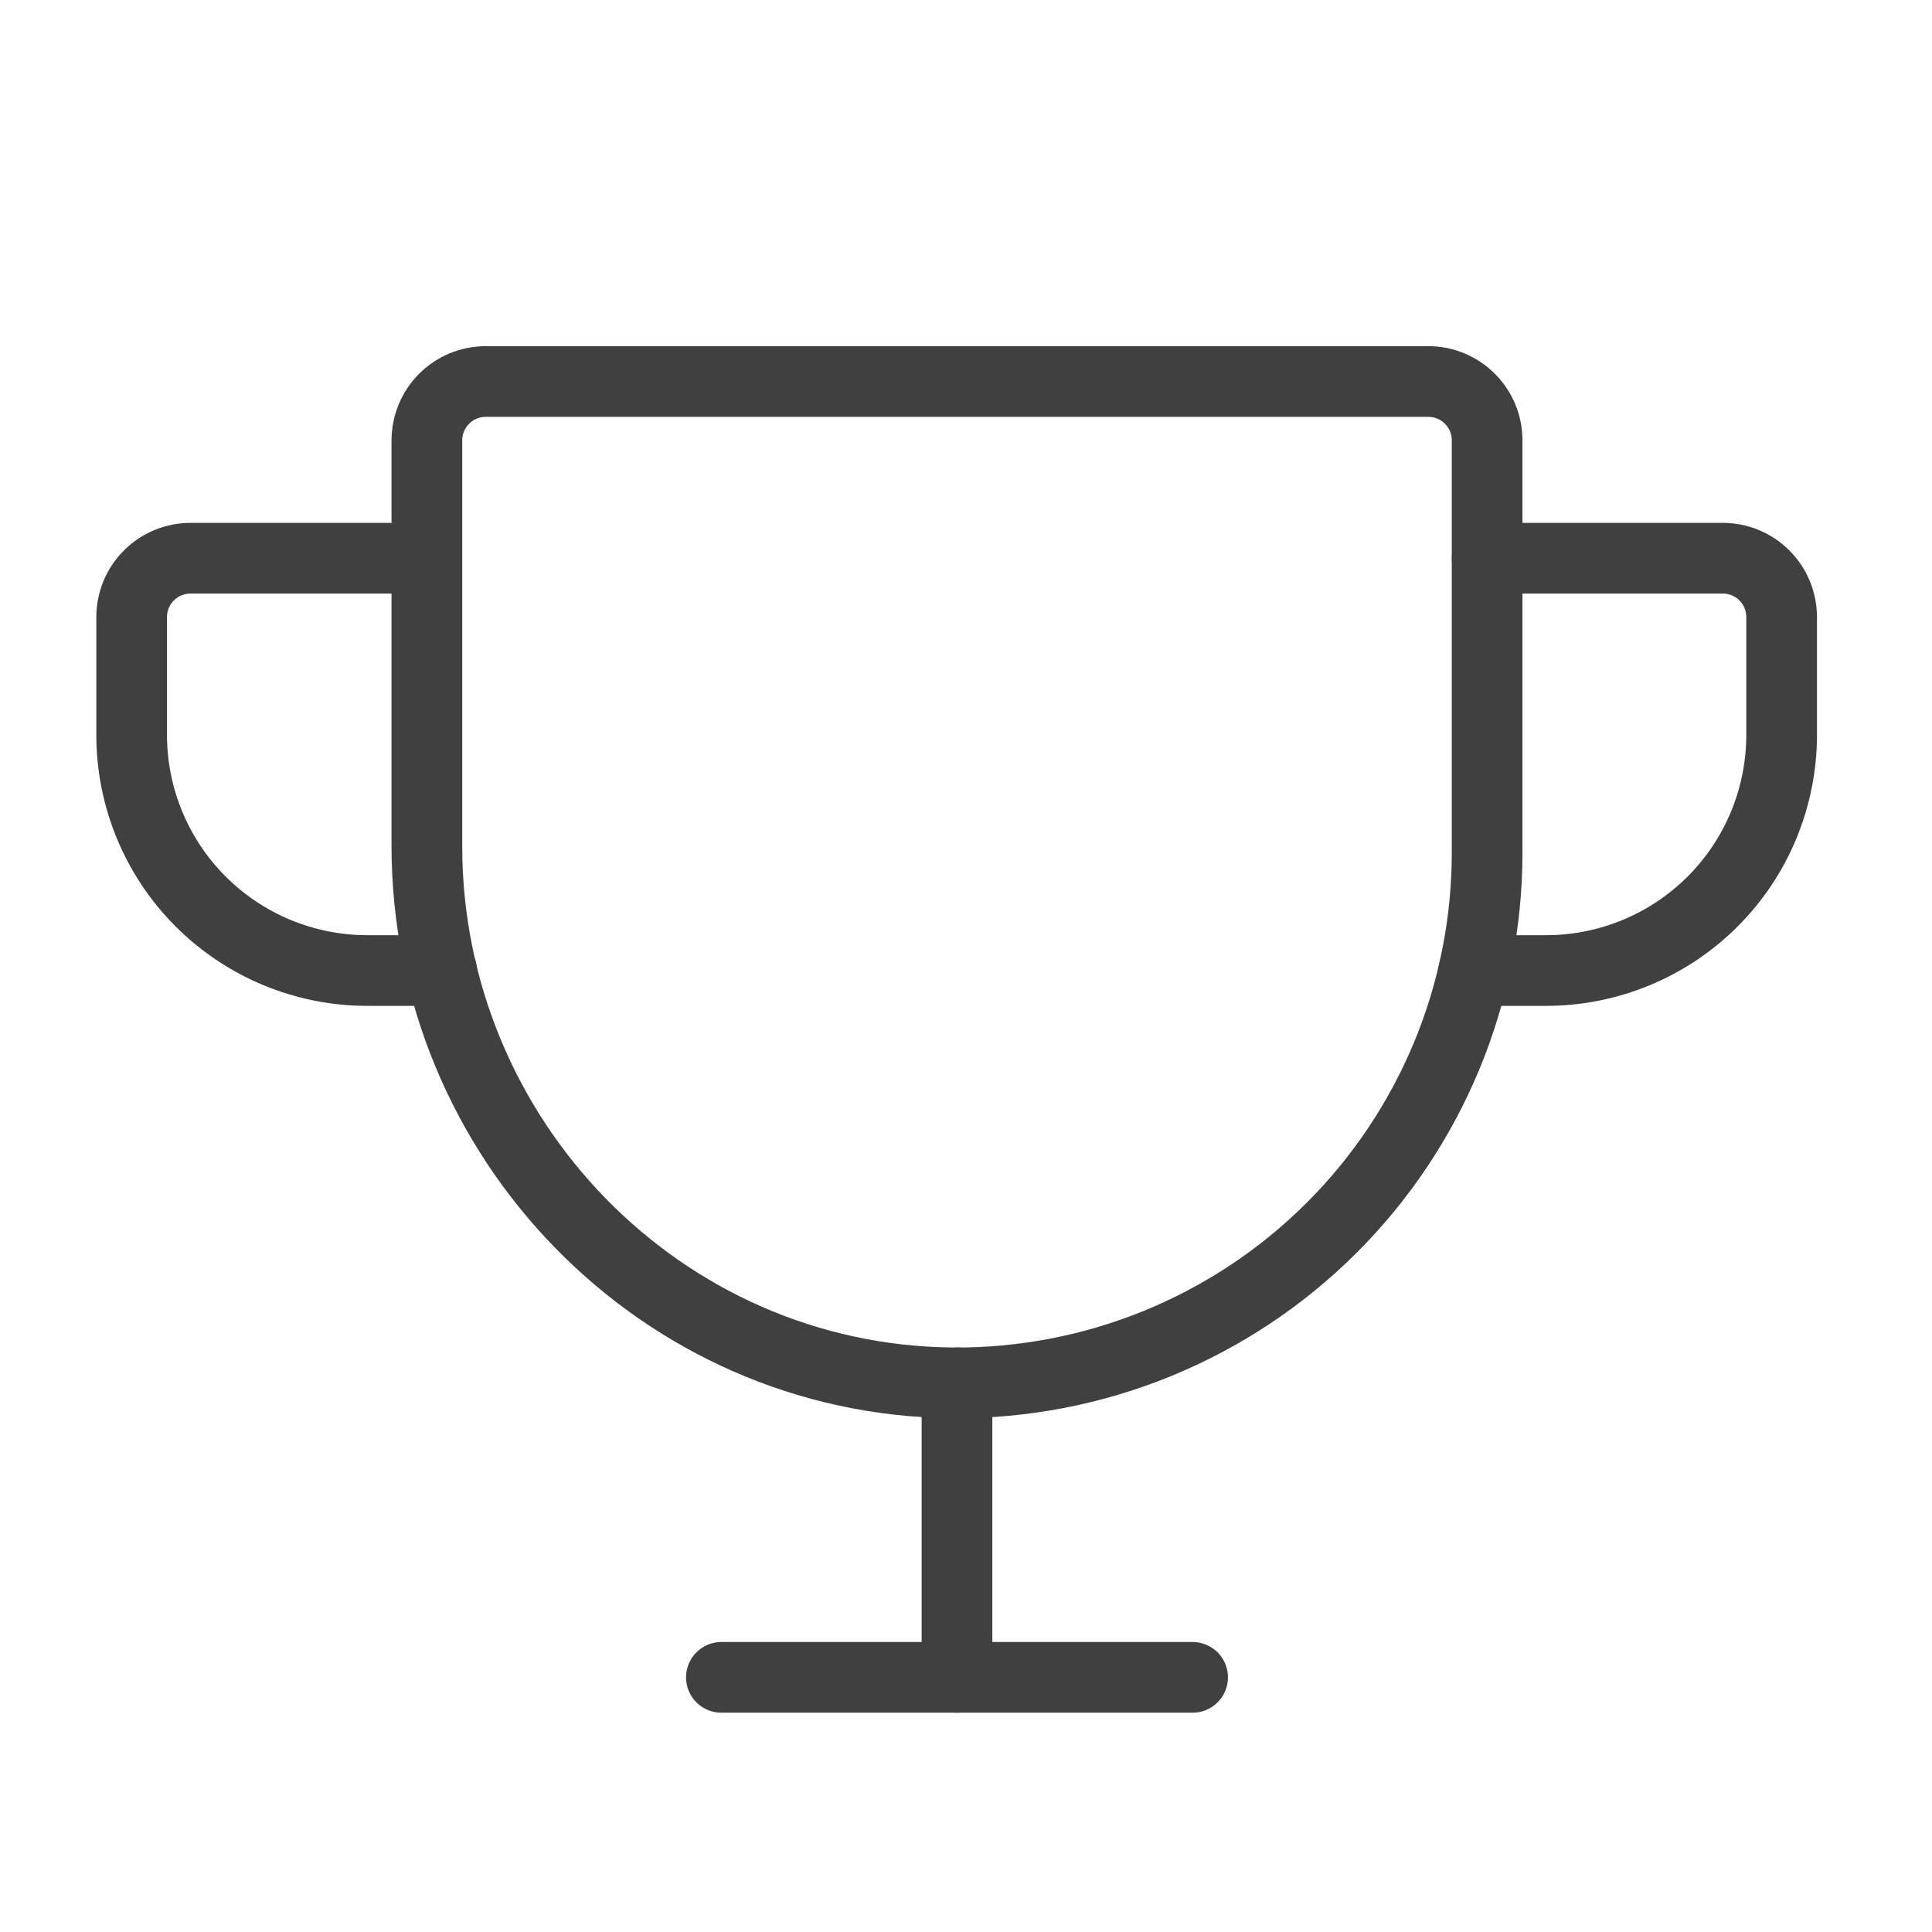
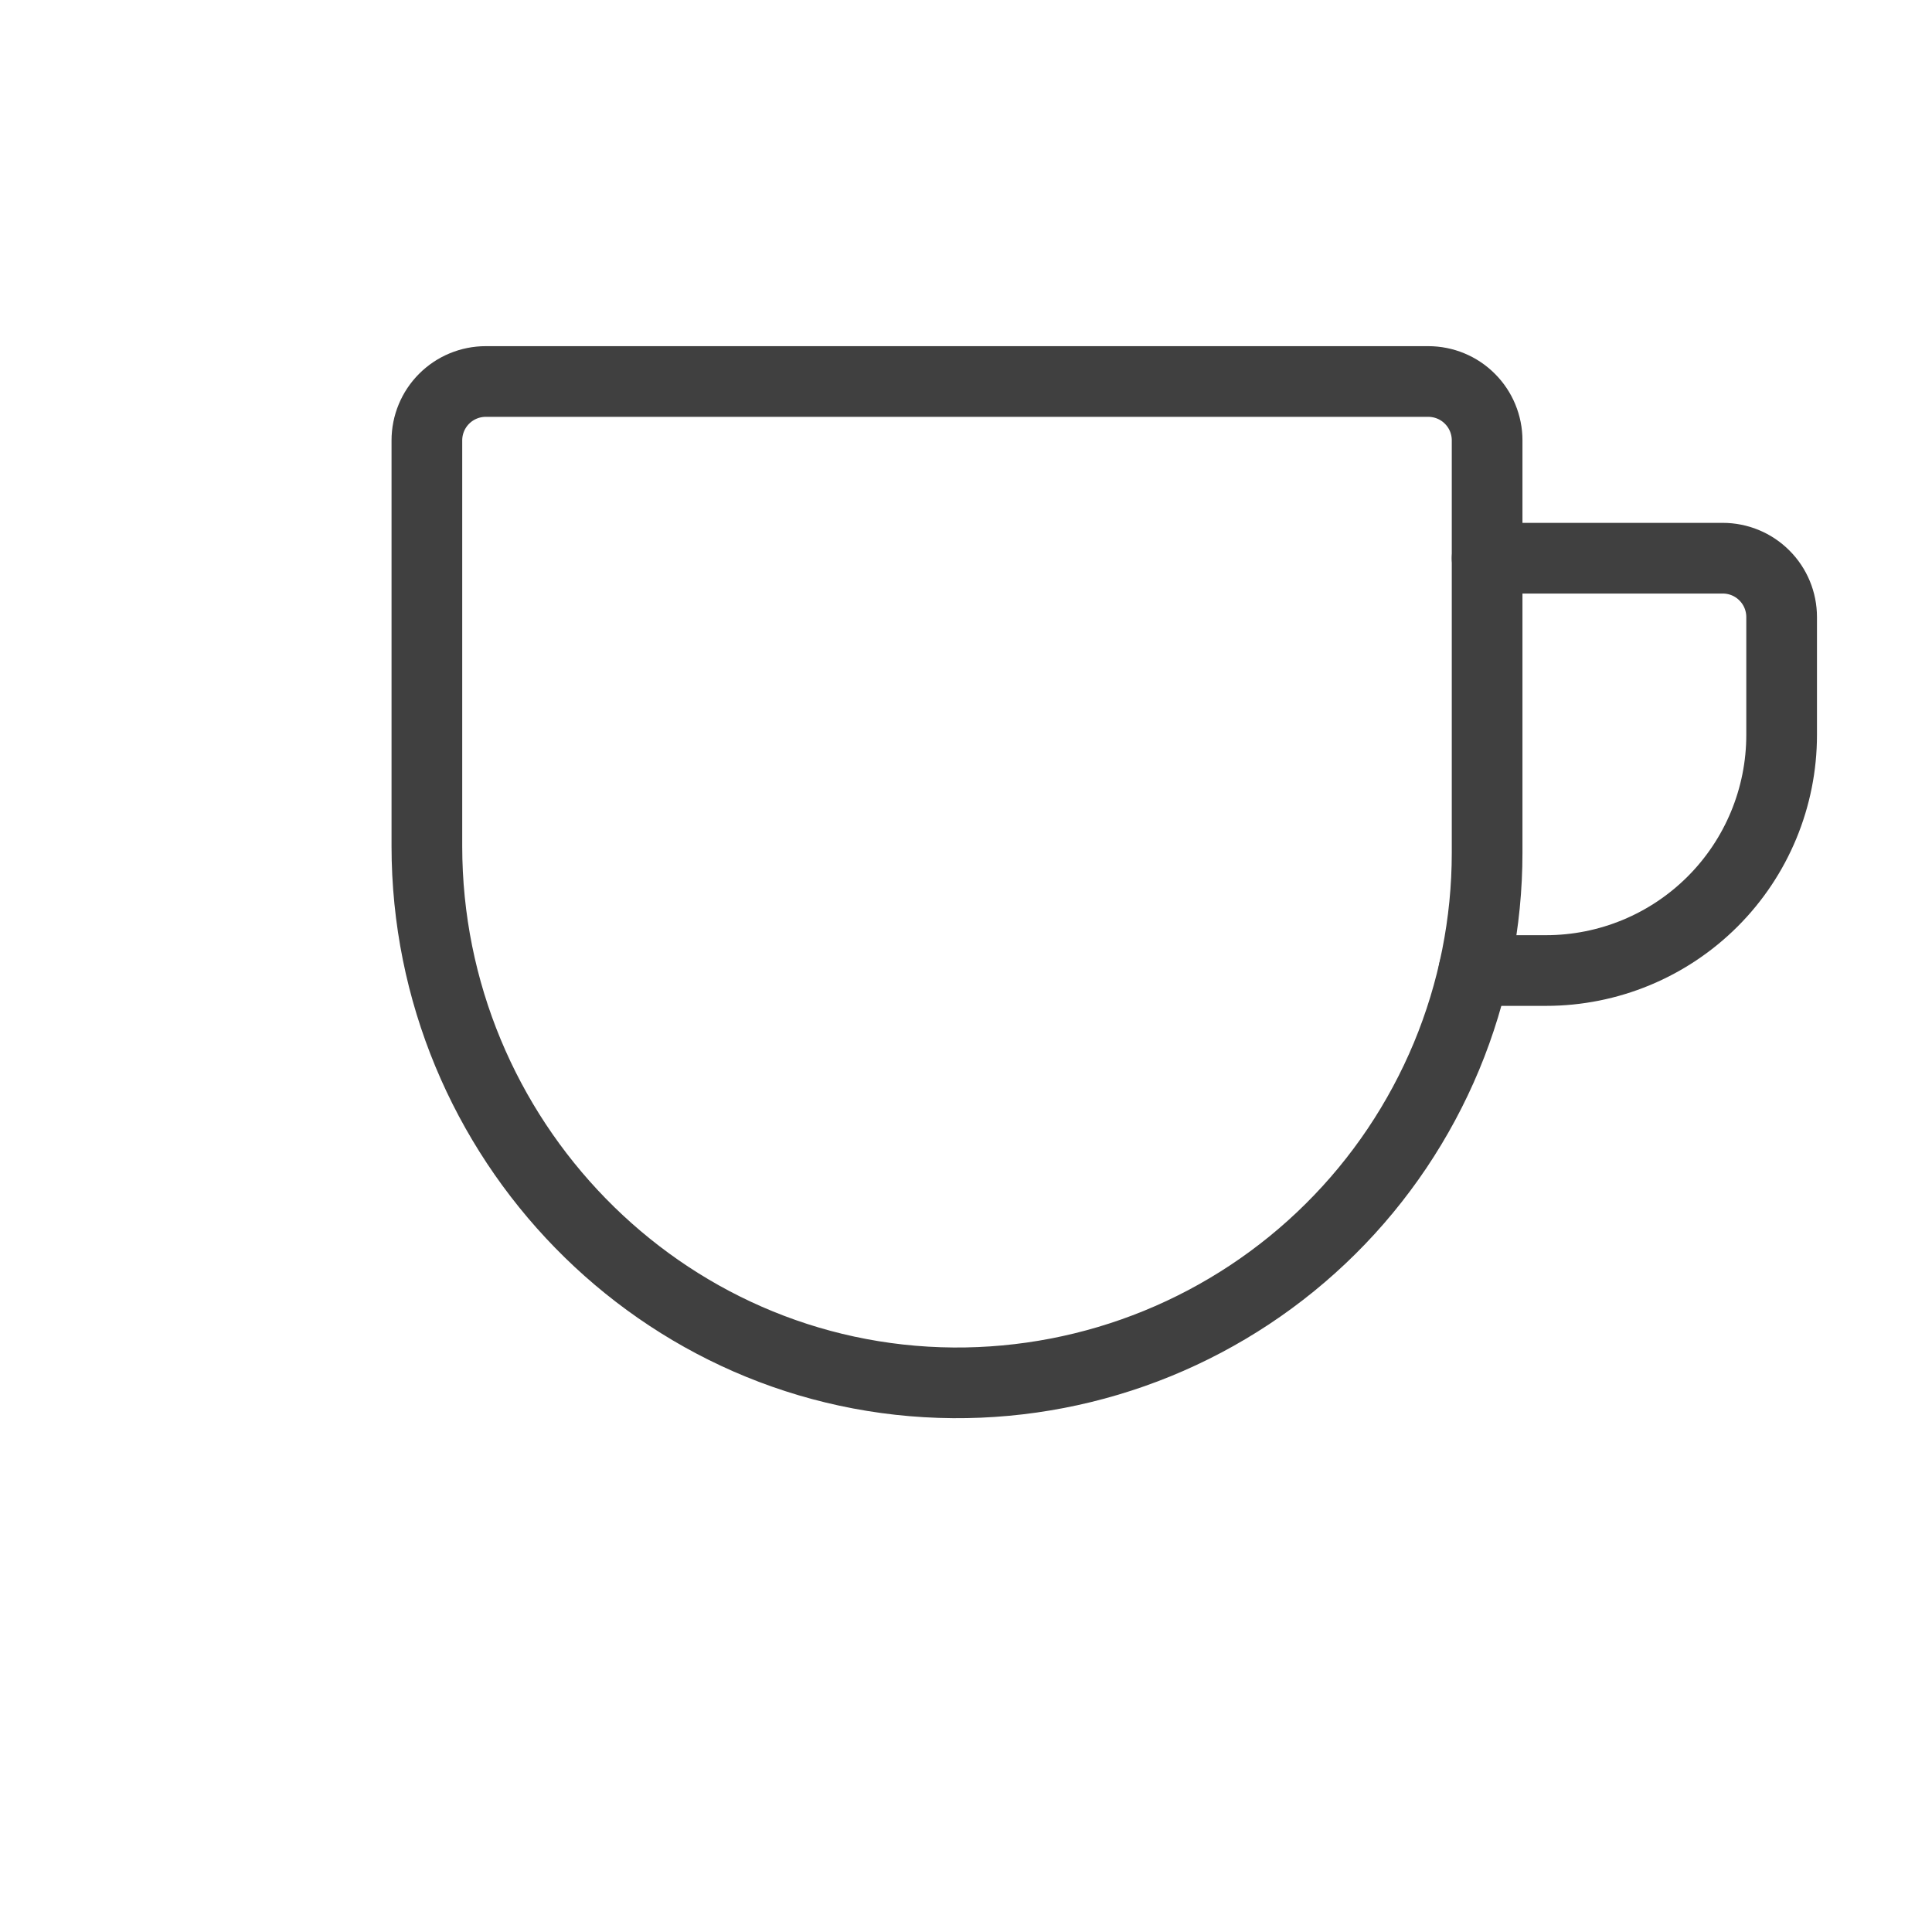
<svg xmlns="http://www.w3.org/2000/svg" width="41" height="41" viewBox="0 0 41 41" fill="none">
-   <path d="M9.059 9.346V17.955C9.059 24.158 14.028 29.299 20.231 29.346C21.715 29.356 23.186 29.073 24.56 28.512C25.934 27.951 27.184 27.124 28.237 26.078C29.29 25.033 30.125 23.789 30.696 22.419C31.266 21.049 31.559 19.58 31.559 18.096V9.346C31.559 9.014 31.428 8.696 31.193 8.462C30.959 8.227 30.641 8.096 30.309 8.096H10.309C9.978 8.096 9.66 8.227 9.425 8.462C9.191 8.696 9.059 9.014 9.059 9.346Z" stroke="#404040" stroke-width="1.5" stroke-linecap="round" stroke-linejoin="round" />
-   <path d="M15.309 35.596H25.309" stroke="#404040" stroke-width="1.5" stroke-linecap="round" stroke-linejoin="round" />
-   <path d="M20.309 29.346V35.596" stroke="#404040" stroke-width="1.5" stroke-linecap="round" stroke-linejoin="round" />
+   <path d="M9.059 9.346V17.955C9.059 24.158 14.028 29.299 20.231 29.346C21.715 29.356 23.186 29.073 24.56 28.512C25.934 27.951 27.184 27.124 28.237 26.078C29.29 25.033 30.125 23.789 30.696 22.419C31.266 21.049 31.559 19.58 31.559 18.096V9.346C31.559 9.014 31.428 8.696 31.193 8.462C30.959 8.227 30.641 8.096 30.309 8.096H10.309C9.978 8.096 9.66 8.227 9.425 8.462C9.191 8.696 9.059 9.014 9.059 9.346" stroke="#404040" stroke-width="1.5" stroke-linecap="round" stroke-linejoin="round" />
  <path d="M31.278 20.596H32.809C34.135 20.596 35.407 20.069 36.345 19.131C37.282 18.194 37.809 16.922 37.809 15.596V13.096C37.809 12.764 37.678 12.446 37.443 12.212C37.209 11.977 36.891 11.846 36.559 11.846H31.559" stroke="#404040" stroke-width="1.5" stroke-linecap="round" stroke-linejoin="round" />
-   <path d="M9.372 20.596H7.794C6.468 20.596 5.196 20.069 4.258 19.131C3.32 18.194 2.794 16.922 2.794 15.596V13.096C2.794 12.764 2.925 12.446 3.16 12.212C3.394 11.977 3.712 11.846 4.044 11.846H9.044" stroke="#404040" stroke-width="1.5" stroke-linecap="round" stroke-linejoin="round" />
</svg>